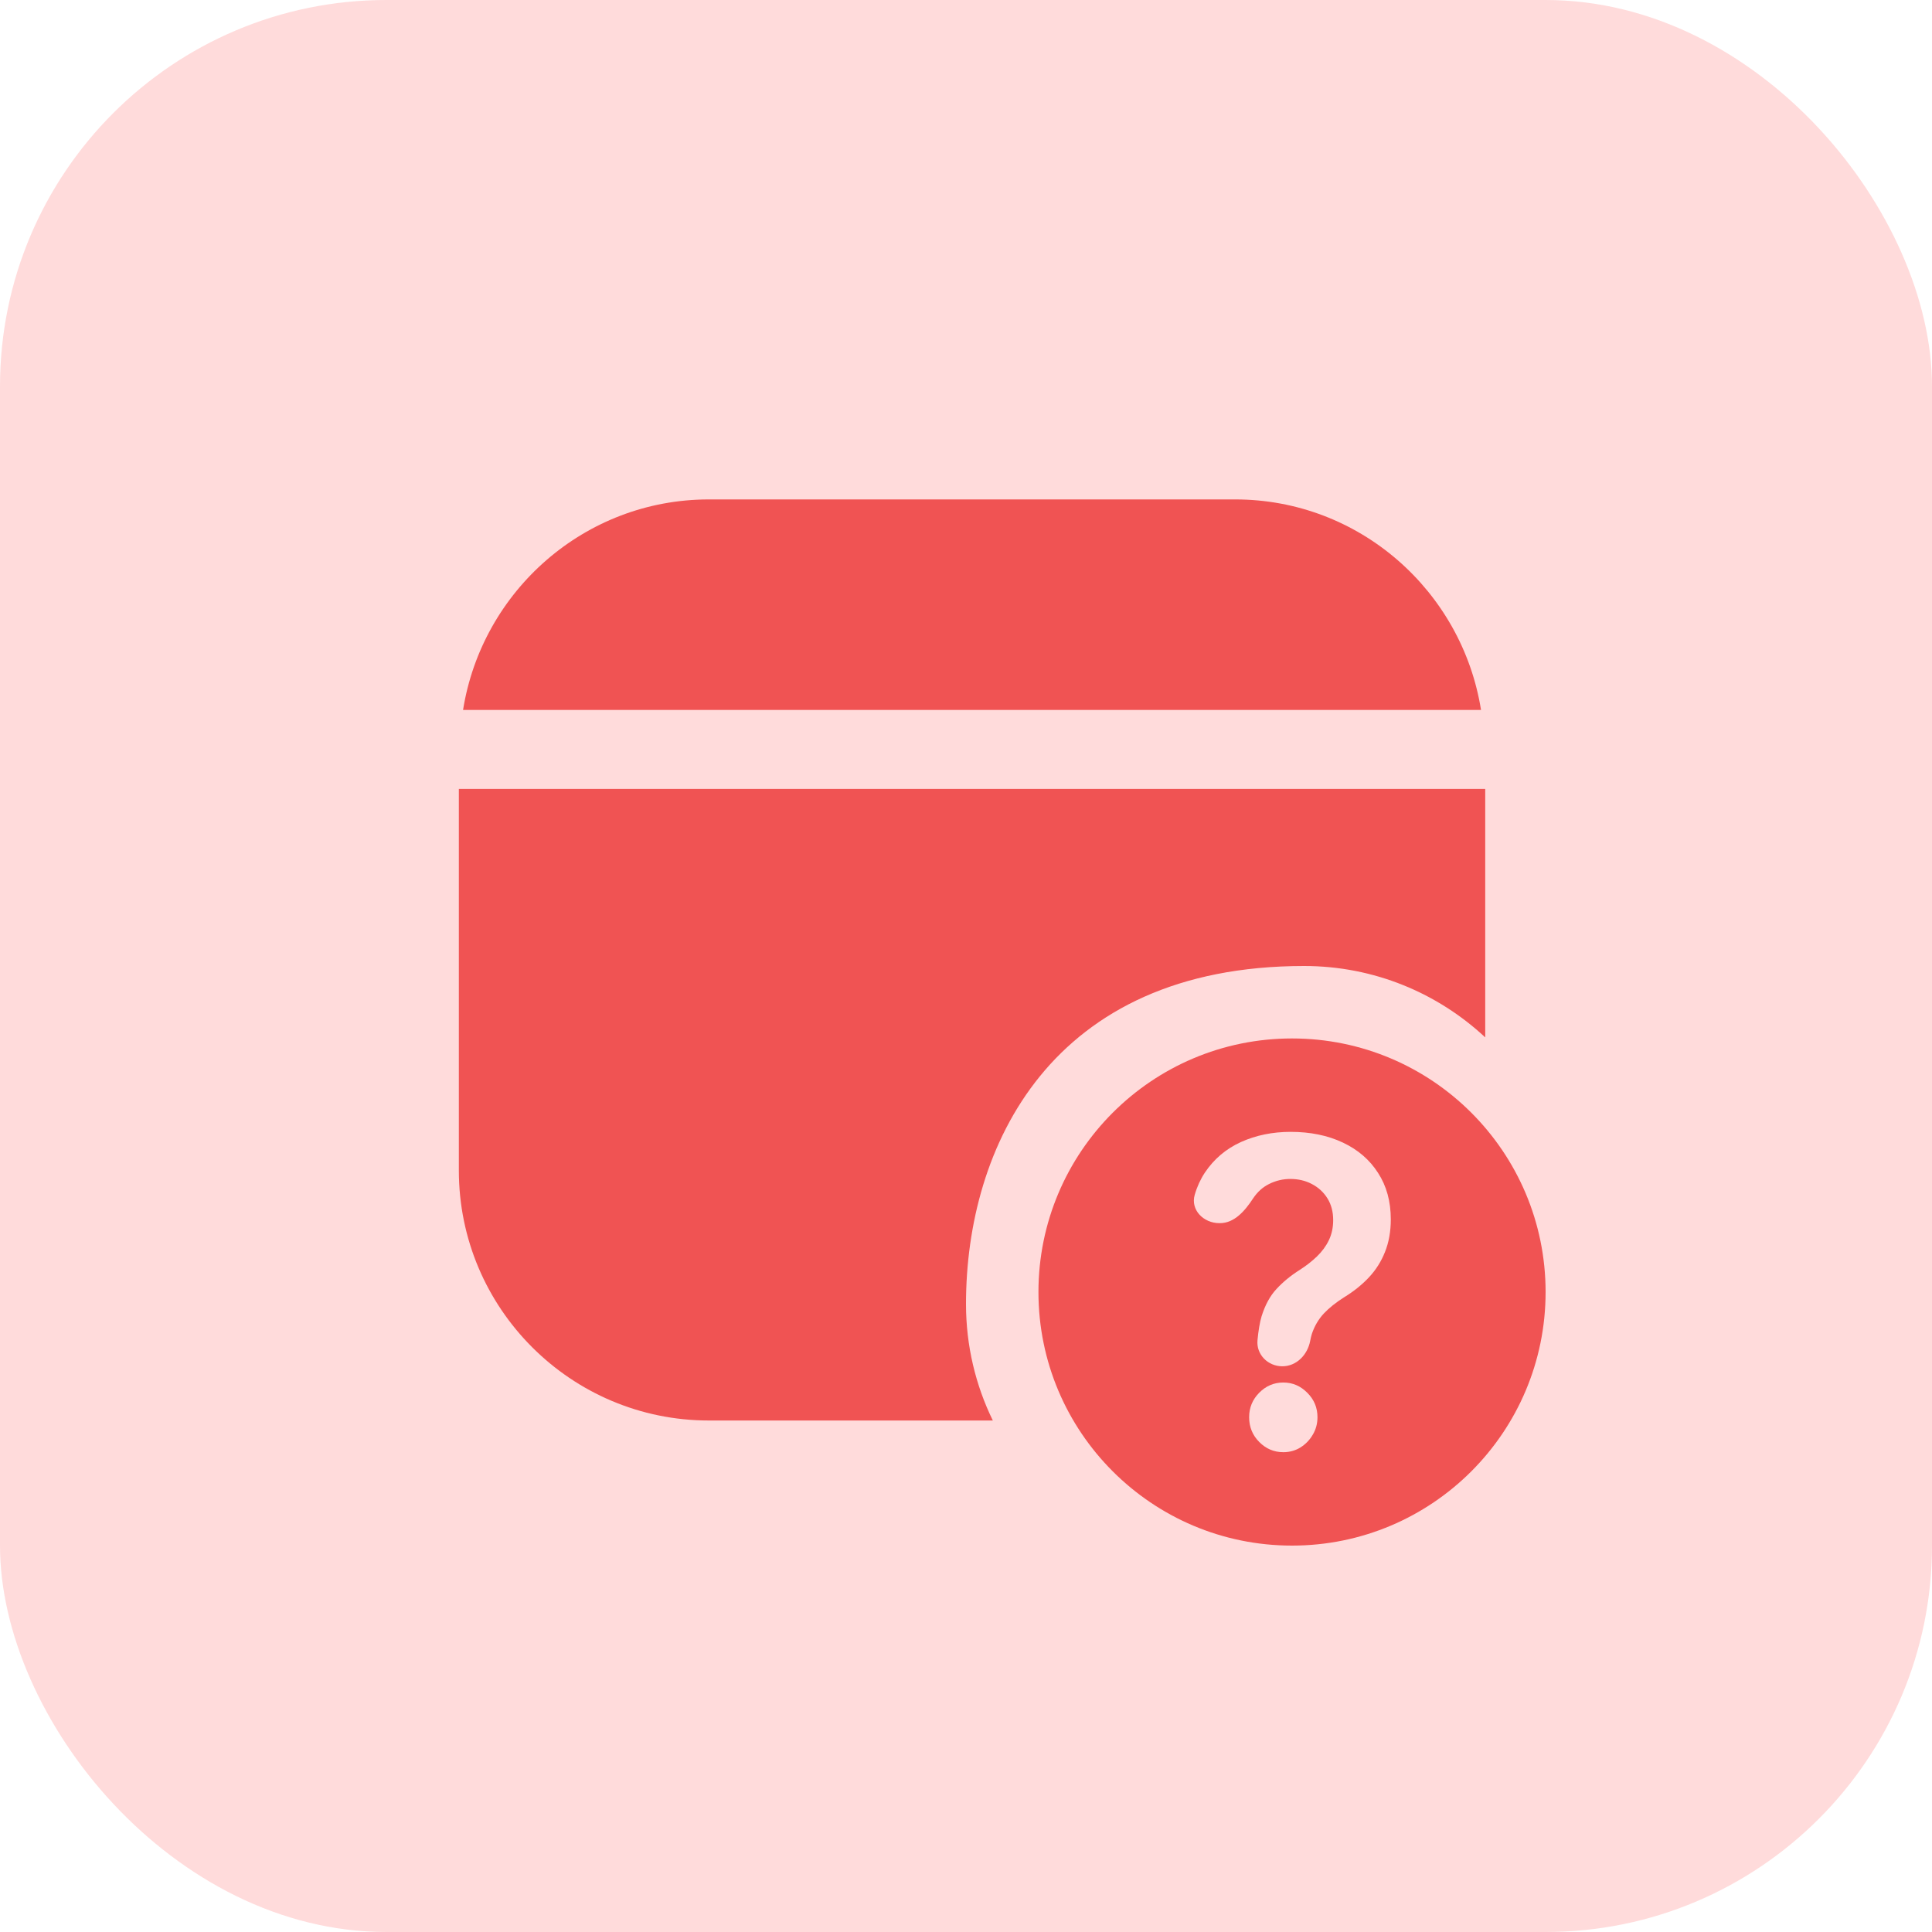
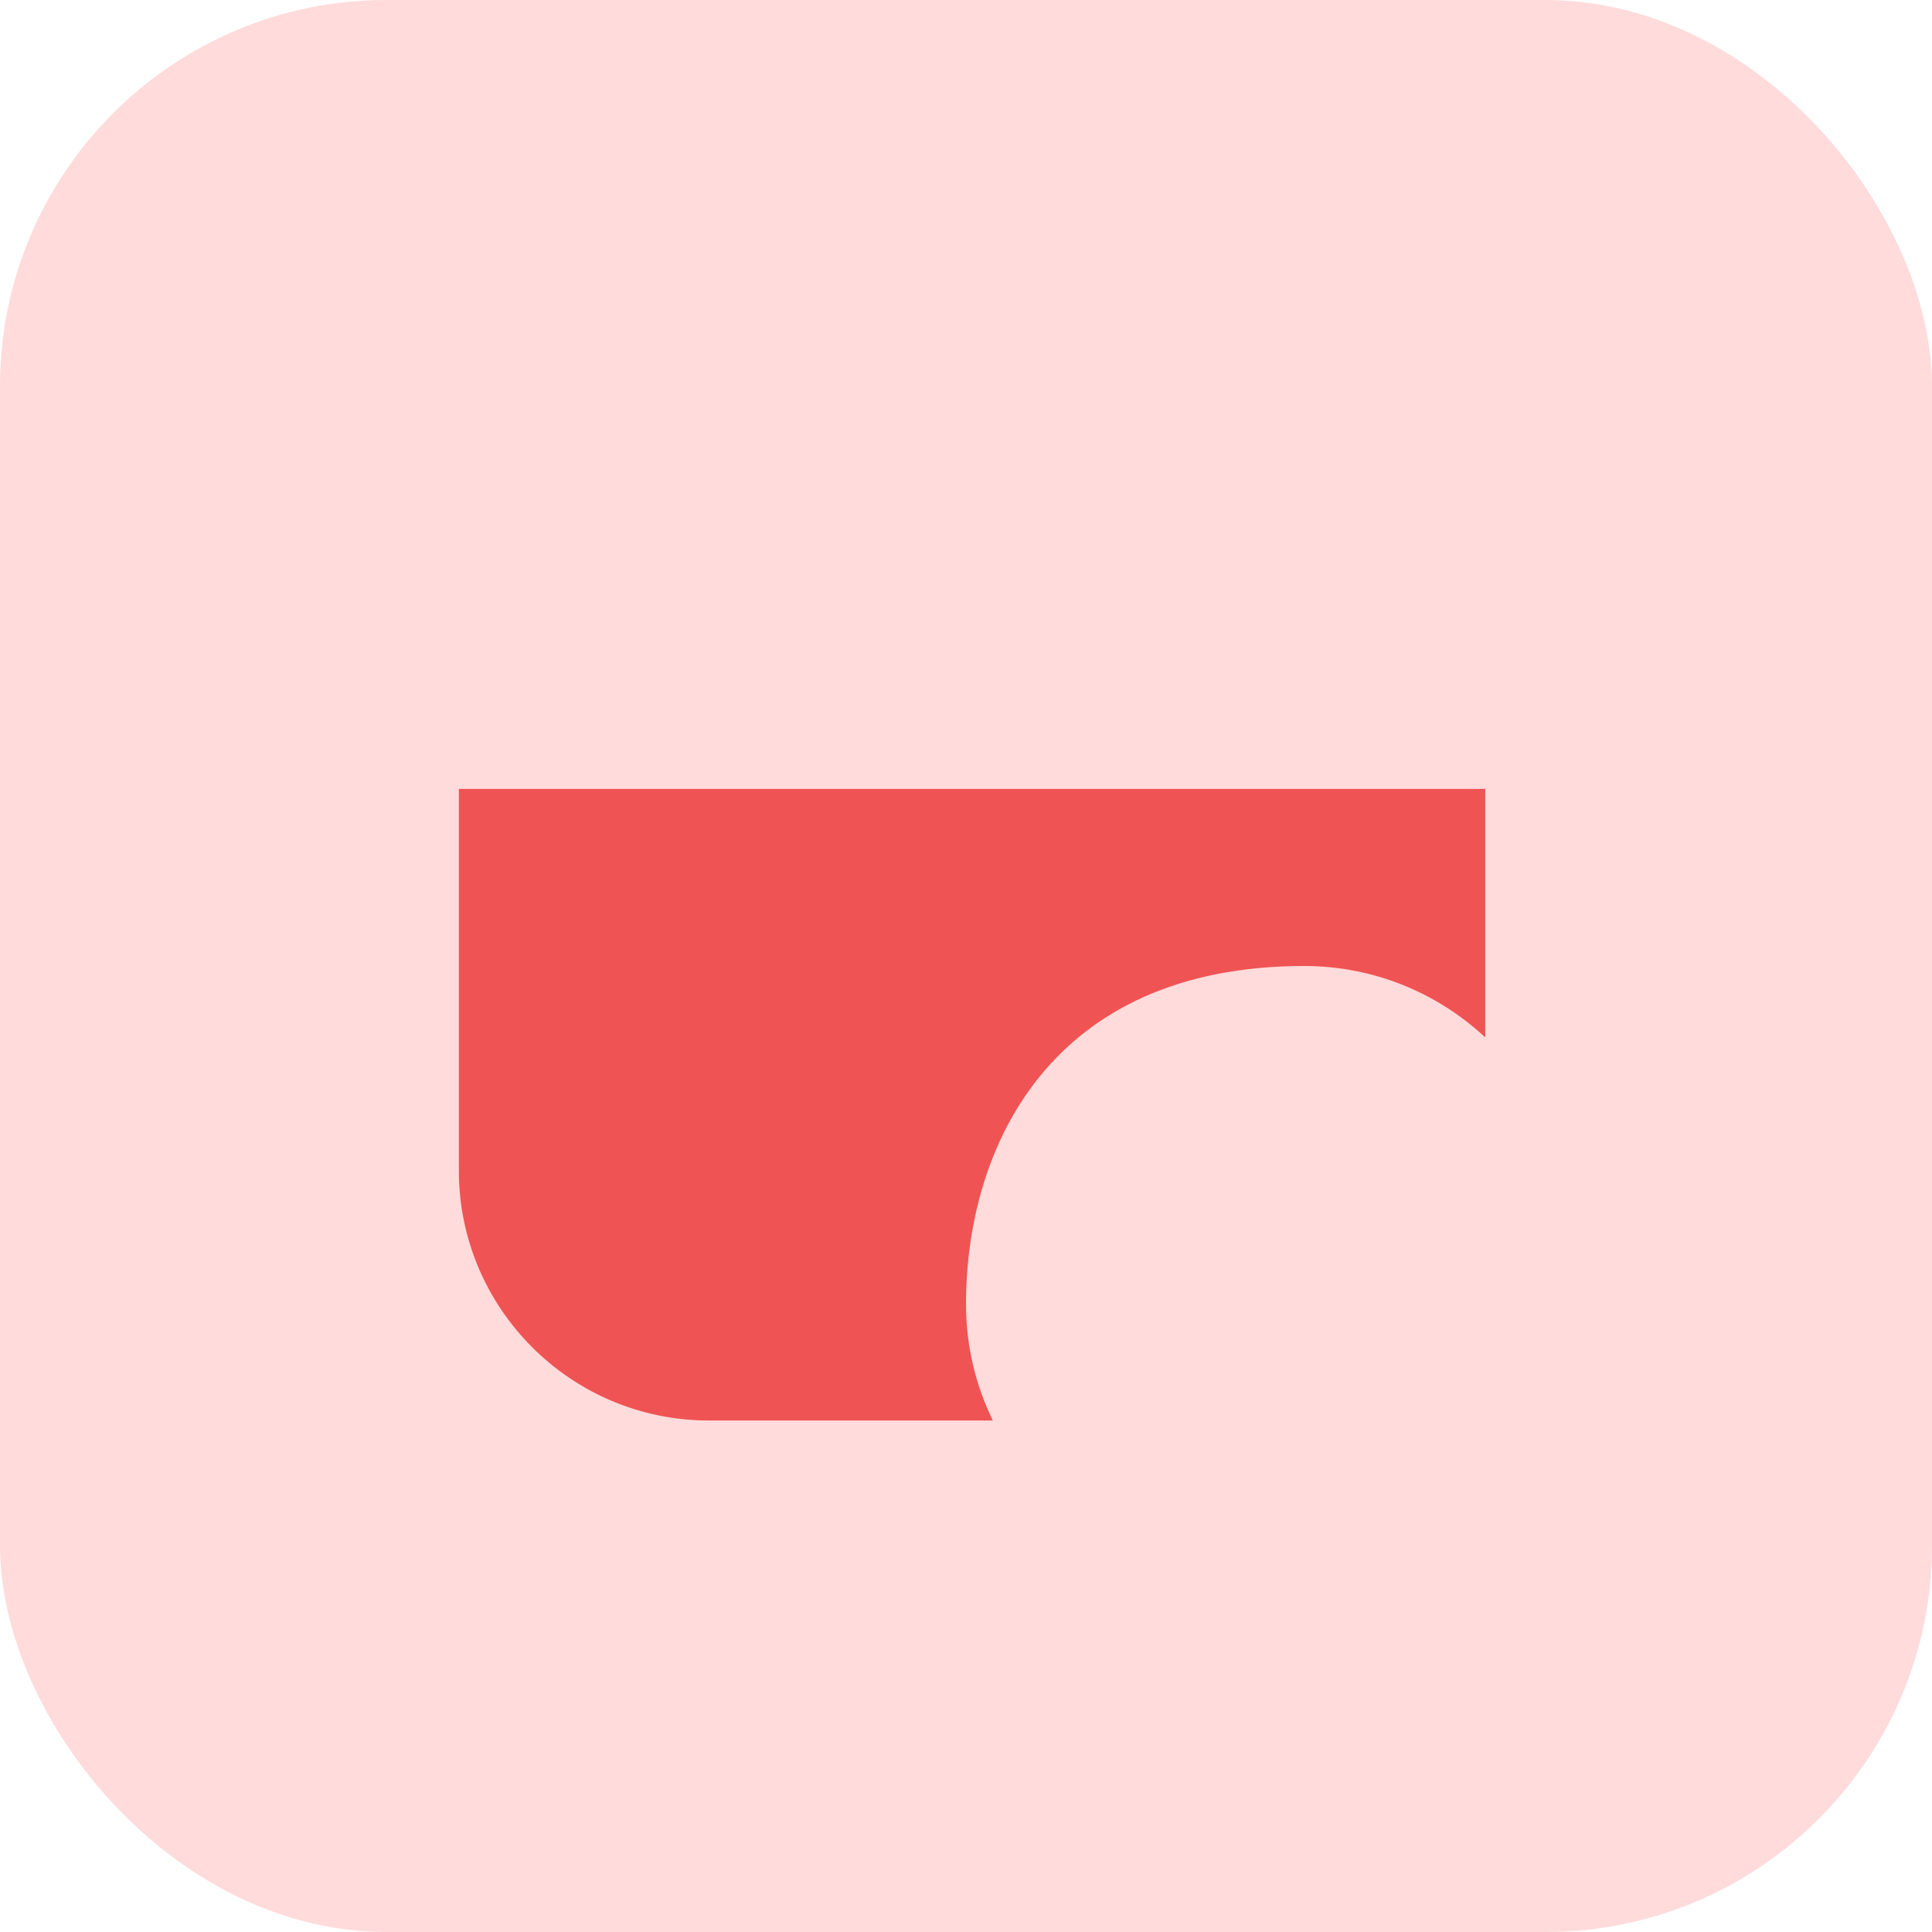
<svg xmlns="http://www.w3.org/2000/svg" width="80" height="80" viewBox="0 0 80 80" fill="none">
  <rect width="80" height="80" rx="16" fill="#FFDBDB" />
-   <path d="M61.326 29.398C60.541 24.472 56.291 20.68 51.147 20.68H29.352C24.209 20.68 19.959 24.472 19.174 29.398H61.347H61.326Z" fill="#F05353" />
  <path d="M61.5 42.956C59.535 41.123 56.899 40 54 40C43.5 40 40 47.5 40 54C40 55.729 40.4 57.365 41.111 58.82H29.352C23.642 58.82 19 54.178 19 48.468V32.667H61.5V42.956Z" fill="#F05353" />
-   <path d="M53.5 43C59.299 43 64 47.701 64 53.5C64 59.299 59.299 64 53.5 64C47.701 64 43 59.299 43 53.5C43 47.701 47.701 43 53.5 43ZM53.139 57.247C52.754 57.247 52.421 57.388 52.143 57.669C51.864 57.95 51.724 58.288 51.724 58.683C51.724 59.087 51.864 59.429 52.143 59.71C52.421 59.991 52.754 60.132 53.139 60.132C53.397 60.132 53.63 60.068 53.84 59.941C54.054 59.809 54.226 59.633 54.355 59.414C54.488 59.194 54.554 58.951 54.554 58.683C54.554 58.288 54.413 57.95 54.13 57.669C53.851 57.388 53.521 57.247 53.139 57.247ZM53.442 46.868C52.691 46.868 52.005 47.009 51.383 47.29C50.766 47.571 50.269 47.992 49.892 48.554C49.71 48.829 49.569 49.135 49.471 49.474C49.289 50.1 49.837 50.648 50.489 50.648H50.514C51.117 50.648 51.555 50.132 51.885 49.628C52.065 49.356 52.29 49.153 52.56 49.022C52.835 48.886 53.124 48.818 53.429 48.818C53.759 48.818 54.057 48.888 54.322 49.028C54.593 49.169 54.807 49.366 54.966 49.621C55.124 49.875 55.204 50.176 55.204 50.523C55.204 50.83 55.144 51.109 55.023 51.36C54.904 51.605 54.738 51.829 54.528 52.031C54.322 52.228 54.089 52.411 53.828 52.578C53.446 52.819 53.122 53.085 52.856 53.375C52.59 53.66 52.385 54.038 52.239 54.507C52.163 54.759 52.107 55.107 52.07 55.498C52.015 56.09 52.504 56.575 53.099 56.575C53.688 56.575 54.146 56.096 54.253 55.517C54.273 55.41 54.296 55.313 54.322 55.232C54.43 54.911 54.593 54.632 54.811 54.395C55.034 54.158 55.32 53.93 55.667 53.711C56.061 53.469 56.402 53.195 56.689 52.888C56.976 52.58 57.197 52.229 57.352 51.834C57.51 51.438 57.59 50.991 57.59 50.49C57.59 49.748 57.413 49.107 57.062 48.567C56.715 48.023 56.228 47.604 55.602 47.31C54.98 47.016 54.261 46.868 53.442 46.868Z" fill="#F05353" />
</svg>